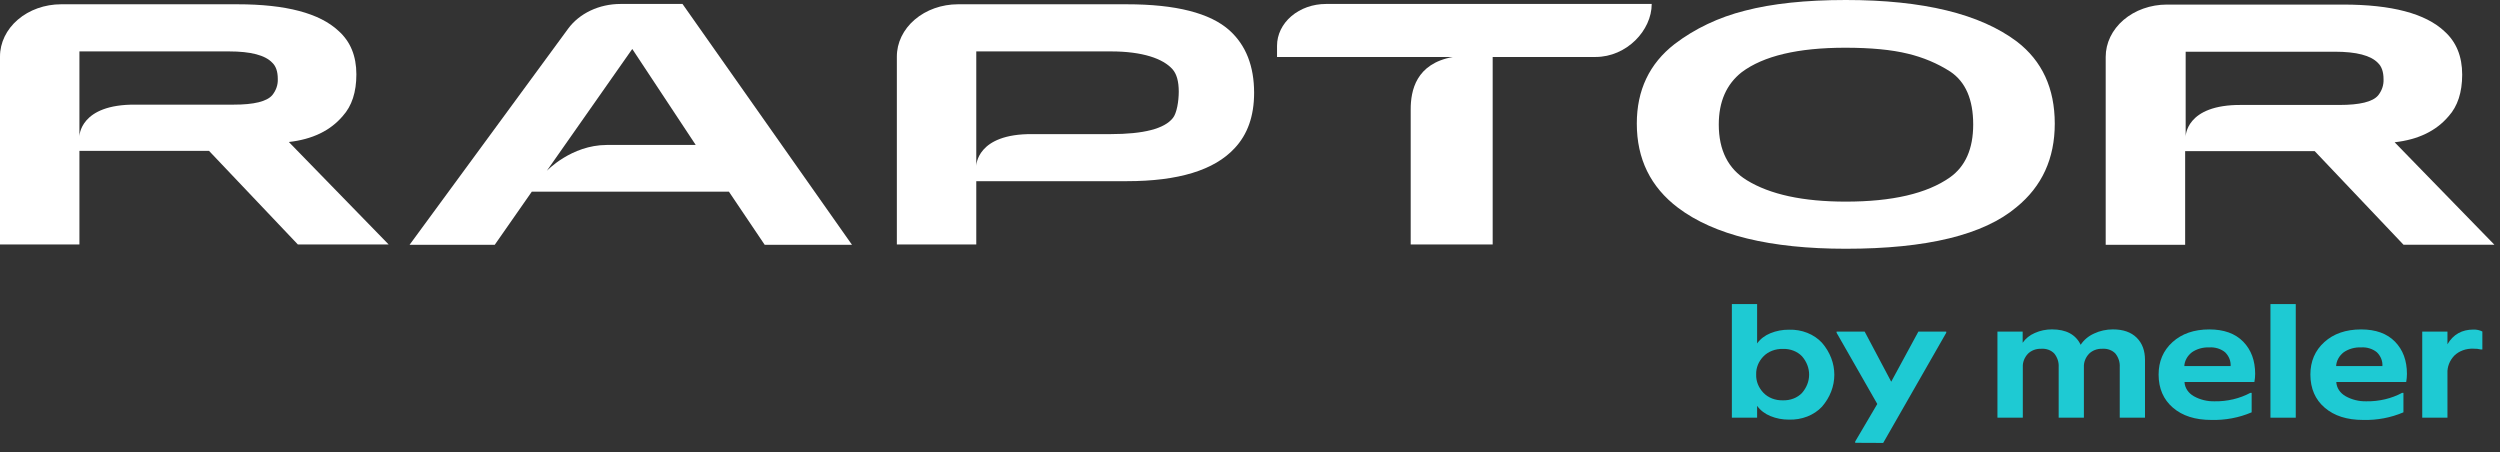
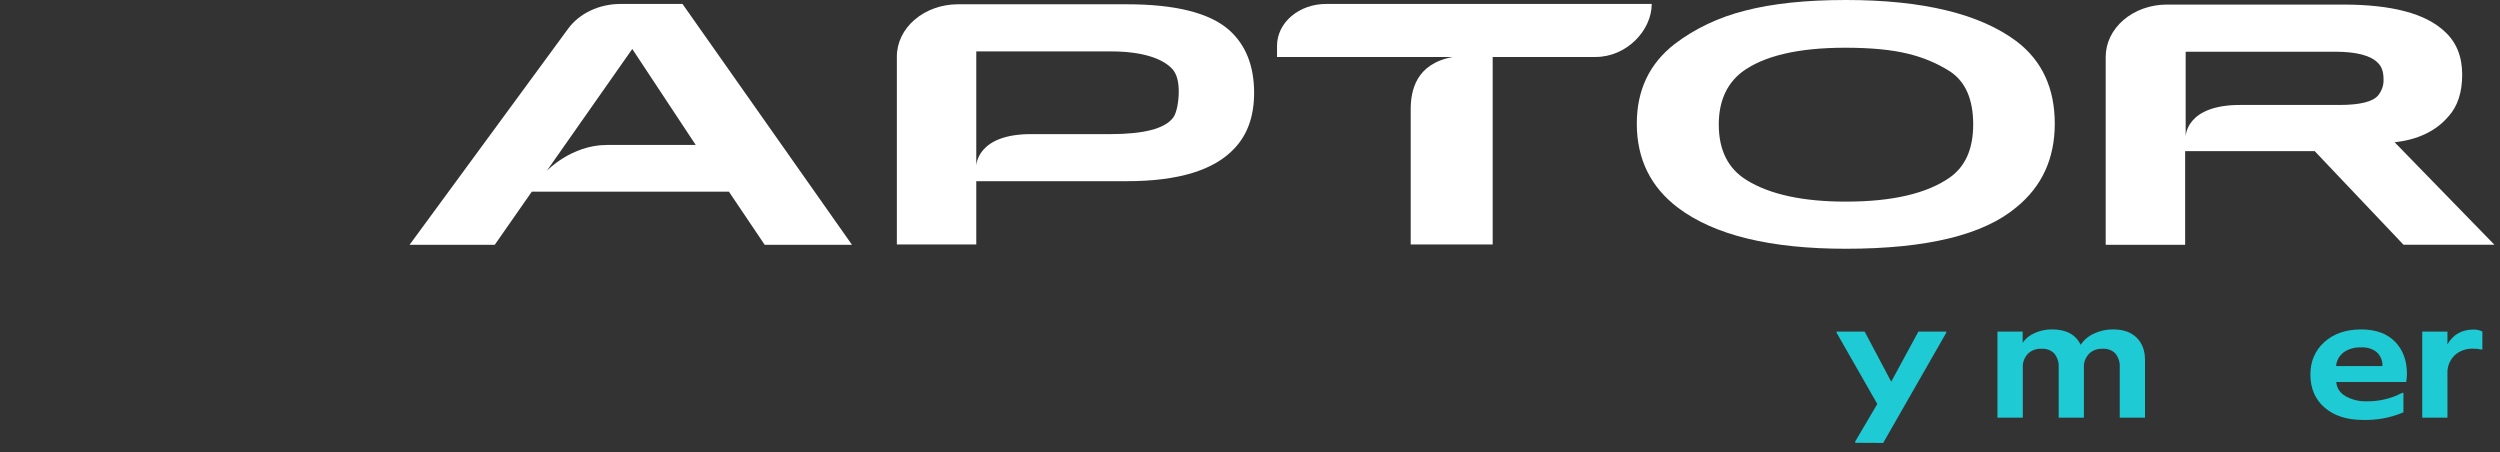
<svg xmlns="http://www.w3.org/2000/svg" width="271" height="49" viewBox="0 0 271 49" fill="none">
  <rect x="0" y="0" width="271" height="49" fill="#333333" stroke="none" />
-   <path d="M193.926 45.487C193.228 45.492 192.538 45.361 191.91 45.102C191.314 44.86 190.814 44.474 190.471 43.992V45.277H187.734V32.962H190.471V37.23C190.814 36.749 191.314 36.364 191.91 36.123C192.538 35.864 193.228 35.733 193.926 35.739C194.611 35.718 195.292 35.835 195.913 36.081C196.534 36.327 197.079 36.696 197.502 37.156C198.372 38.159 198.841 39.374 198.841 40.622C198.841 41.87 198.372 43.085 197.502 44.088C197.076 44.544 196.53 44.908 195.909 45.151C195.288 45.393 194.609 45.508 193.926 45.487V45.487ZM193.268 43.395C193.661 43.408 194.052 43.343 194.411 43.205C194.769 43.067 195.085 42.86 195.334 42.599C195.837 42.024 196.109 41.326 196.109 40.608C196.109 39.891 195.837 39.193 195.334 38.618C195.085 38.358 194.769 38.151 194.41 38.013C194.052 37.874 193.661 37.809 193.268 37.822C192.87 37.811 192.475 37.877 192.112 38.015C191.749 38.153 191.427 38.359 191.171 38.618C190.628 39.17 190.342 39.874 190.369 40.595C190.342 41.317 190.623 42.022 191.158 42.581C191.413 42.846 191.735 43.057 192.101 43.199C192.467 43.34 192.866 43.407 193.268 43.395V43.395Z" fill="#1ECAD3" />
  <path d="M201.102 48V47.86L203.498 43.791L199.086 36.071V35.949H202.131L205.008 41.376L207.95 35.949H210.973V36.071L204.138 48.014L201.102 48Z" fill="#1ECAD3" />
  <path d="M216.523 45.277V35.948H219.257V37.156C219.565 36.699 220.023 36.33 220.575 36.094C221.149 35.835 221.79 35.702 222.439 35.706C223.974 35.706 225.009 36.263 225.546 37.376C225.88 36.857 226.384 36.432 226.997 36.155C227.622 35.859 228.326 35.705 229.041 35.706C230.153 35.706 231.008 36.006 231.613 36.603C232.219 37.201 232.518 38.002 232.518 39.011V45.277H229.78V39.778C229.81 39.268 229.649 38.763 229.321 38.337C229.155 38.156 228.939 38.013 228.693 37.92C228.447 37.828 228.178 37.788 227.91 37.806C227.629 37.794 227.349 37.839 227.092 37.937C226.836 38.035 226.609 38.182 226.431 38.368C226.061 38.774 225.871 39.277 225.894 39.791V45.277H223.16V39.778C223.19 39.267 223.028 38.762 222.697 38.337C222.532 38.156 222.317 38.013 222.071 37.92C221.826 37.828 221.557 37.788 221.289 37.806C221.008 37.794 220.728 37.84 220.47 37.937C220.213 38.035 219.986 38.182 219.807 38.368C219.439 38.774 219.249 39.278 219.273 39.791V45.277H216.523Z" fill="#1ECAD3" />
-   <path d="M239.7 45.521C237.96 45.521 236.575 45.079 235.546 44.194C234.516 43.31 233.998 42.115 233.992 40.611C233.992 39.169 234.495 37.993 235.502 37.082C236.509 36.17 237.835 35.713 239.482 35.709C241.073 35.709 242.3 36.152 243.164 37.036C244.027 37.921 244.459 39.086 244.459 40.532C244.458 40.826 244.43 41.12 244.375 41.41H236.801C236.814 41.718 236.914 42.019 237.091 42.288C237.269 42.557 237.518 42.785 237.82 42.955C238.487 43.33 239.274 43.521 240.072 43.502C241.437 43.522 242.78 43.204 243.937 42.586H244.08V44.696C242.723 45.278 241.217 45.562 239.7 45.521V45.521ZM236.779 39.682H241.8C241.833 39.137 241.619 38.602 241.203 38.188C240.978 38.002 240.71 37.859 240.415 37.767C240.121 37.676 239.807 37.638 239.494 37.657C238.809 37.63 238.135 37.819 237.602 38.188C237.356 38.38 237.156 38.611 237.014 38.869C236.873 39.127 236.793 39.406 236.779 39.691V39.682Z" fill="#1ECAD3" />
-   <path d="M246.117 45.277V32.962H248.86V45.277H246.117Z" fill="#1ECAD3" />
  <path d="M256.153 45.521C254.413 45.521 253.028 45.079 251.999 44.194C250.969 43.31 250.452 42.115 250.445 40.611C250.445 39.169 250.95 37.993 251.958 37.082C252.967 36.17 254.293 35.713 255.935 35.709C257.526 35.709 258.753 36.152 259.617 37.036C260.481 37.921 260.912 39.086 260.912 40.532C260.911 40.826 260.884 41.12 260.832 41.41H253.254C253.268 41.718 253.367 42.019 253.544 42.288C253.722 42.557 253.971 42.785 254.273 42.955C254.941 43.33 255.727 43.521 256.525 43.502C257.89 43.522 259.233 43.204 260.39 42.586H260.533V44.696C259.176 45.278 257.67 45.562 256.153 45.521V45.521ZM253.235 39.682H258.253C258.289 39.137 258.075 38.601 257.656 38.188C257.431 38.002 257.163 37.858 256.868 37.767C256.574 37.675 256.26 37.638 255.948 37.657C255.262 37.63 254.589 37.819 254.055 38.188C253.809 38.38 253.61 38.611 253.469 38.869C253.328 39.127 253.249 39.406 253.235 39.691V39.682Z" fill="#1ECAD3" />
  <path d="M262.57 45.277V35.948H265.304V37.317C265.926 36.256 266.865 35.725 268.122 35.725C268.461 35.715 268.796 35.788 269.088 35.935V37.885H268.946C268.678 37.82 268.4 37.791 268.122 37.798C267.734 37.781 267.346 37.839 266.988 37.968C266.629 38.098 266.31 38.294 266.053 38.544C265.536 39.085 265.269 39.77 265.304 40.468V45.277H262.57Z" fill="#1ECAD3" />
  <path fill-rule="evenodd" clip-rule="evenodd" d="M73.984 0.43H67.246C66.114 0.431 65 0.677 64.01 1.146C63.02 1.615 62.186 2.291 61.585 3.11L44.395 26.54H53.628L57.645 20.78H79.017L82.895 26.54H92.358L73.984 0.43ZM59.27 18.522L68.538 5.308L75.417 15.714H65.76C61.917 15.725 59.27 18.522 59.27 18.522Z" fill="white" />
  <path fill-rule="evenodd" clip-rule="evenodd" d="M200.082 0C208.462 0 214.648 1.504 218.639 4.512C221.369 6.612 222.735 9.575 222.737 13.4C222.737 17.179 221.356 20.197 218.592 22.453C215.032 25.461 208.862 26.965 200.082 26.965C191.886 26.965 185.823 25.483 181.894 22.519C178.918 20.267 177.43 17.227 177.43 13.4C177.428 9.775 178.793 6.9 181.525 4.777C183.718 3.103 186.32 1.868 189.143 1.16C192.106 0.387 195.753 0 200.082 0ZM200.082 21.856C205.115 21.856 208.875 20.982 211.363 19.236C213.051 18.042 213.895 16.129 213.895 13.498C213.895 10.78 213.066 8.868 211.409 7.76C210.03 6.874 208.468 6.216 206.805 5.82C205.055 5.39 202.798 5.174 200.035 5.173C194.909 5.173 191.164 6.057 188.801 7.827C187.144 9.132 186.315 11.023 186.315 13.498C186.315 16.285 187.328 18.297 189.354 19.536C191.87 21.082 195.446 21.856 200.082 21.856" fill="white" />
  <path fill-rule="evenodd" clip-rule="evenodd" d="M259.578 15.422C262.126 15.136 264.075 14.196 265.425 12.604C266.407 11.521 266.899 10.017 266.901 8.092C266.901 6.101 266.256 4.532 264.966 3.384C262.909 1.46 259.256 0.498 254.008 0.496H234.879C234.008 0.497 233.145 0.645 232.341 0.931C231.537 1.216 230.807 1.635 230.192 2.161C229.577 2.688 229.09 3.314 228.758 4.002C228.426 4.689 228.256 5.426 228.258 6.17V26.54H236.87V16.383H250.913L260.544 26.532H270.396L259.578 15.422ZM257.782 10.35C257.198 11.035 255.802 11.377 253.594 11.377H242.975C236.879 11.322 236.926 14.828 236.926 14.828V5.605H253.082C255.443 5.605 257.008 6.014 257.776 6.831C258.174 7.208 258.376 7.795 258.376 8.591C258.406 9.217 258.197 9.834 257.782 10.35V10.35Z" fill="white" />
-   <path fill-rule="evenodd" clip-rule="evenodd" d="M31.311 15.393C33.859 15.106 35.808 14.167 37.158 12.574C38.14 11.491 38.631 9.988 38.631 8.062C38.631 6.072 37.987 4.502 36.698 3.352C34.642 1.427 30.989 0.464 25.74 0.464H6.618C4.86 0.467 3.175 1.066 1.934 2.13C0.693 3.193 -0.002 4.634 6.57729e-06 6.136V26.5H8.609V16.351H22.655L32.287 26.5H42.129L31.311 15.393ZM29.515 10.313C28.931 11.001 27.534 11.345 25.324 11.343H14.705C8.609 11.284 8.609 14.793 8.609 14.793V5.573H24.818C27.181 5.573 28.747 5.982 29.515 6.799C29.913 7.176 30.112 7.76 30.112 8.556C30.141 9.182 29.932 9.798 29.515 10.313V10.313Z" fill="white" />
  <path d="M133.286 3.301C131.182 1.408 127.459 0.462 122.117 0.464H103.836C102.079 0.467 100.394 1.066 99.153 2.13C97.912 3.193 97.216 4.634 97.219 6.136V26.5H105.828V19.639H122.154C127.734 19.639 131.624 18.451 133.824 16.075C135.236 14.582 135.944 12.581 135.946 10.072C135.946 7.165 135.059 4.908 133.286 3.301ZM127.144 12.789C126.227 13.955 123.974 14.538 120.387 14.538H111.924C105.828 14.48 105.828 17.988 105.828 17.988V5.573H120.43C123.848 5.573 126.088 6.353 127.11 7.518C127.553 8.026 127.776 8.829 127.778 9.928C127.775 10.99 127.564 12.261 127.144 12.789Z" fill="white" />
  <path fill-rule="evenodd" clip-rule="evenodd" d="M143.73 0.43C142.324 0.43 140.976 0.907 139.982 1.756C138.988 2.605 138.43 3.757 138.43 4.957V6.176H157.497C153.479 6.9 152.92 9.835 152.92 11.855V26.5H161.806V6.176H172.956C176.321 6.176 179.046 3.304 179.046 0.43H143.73Z" fill="white" />
</svg>